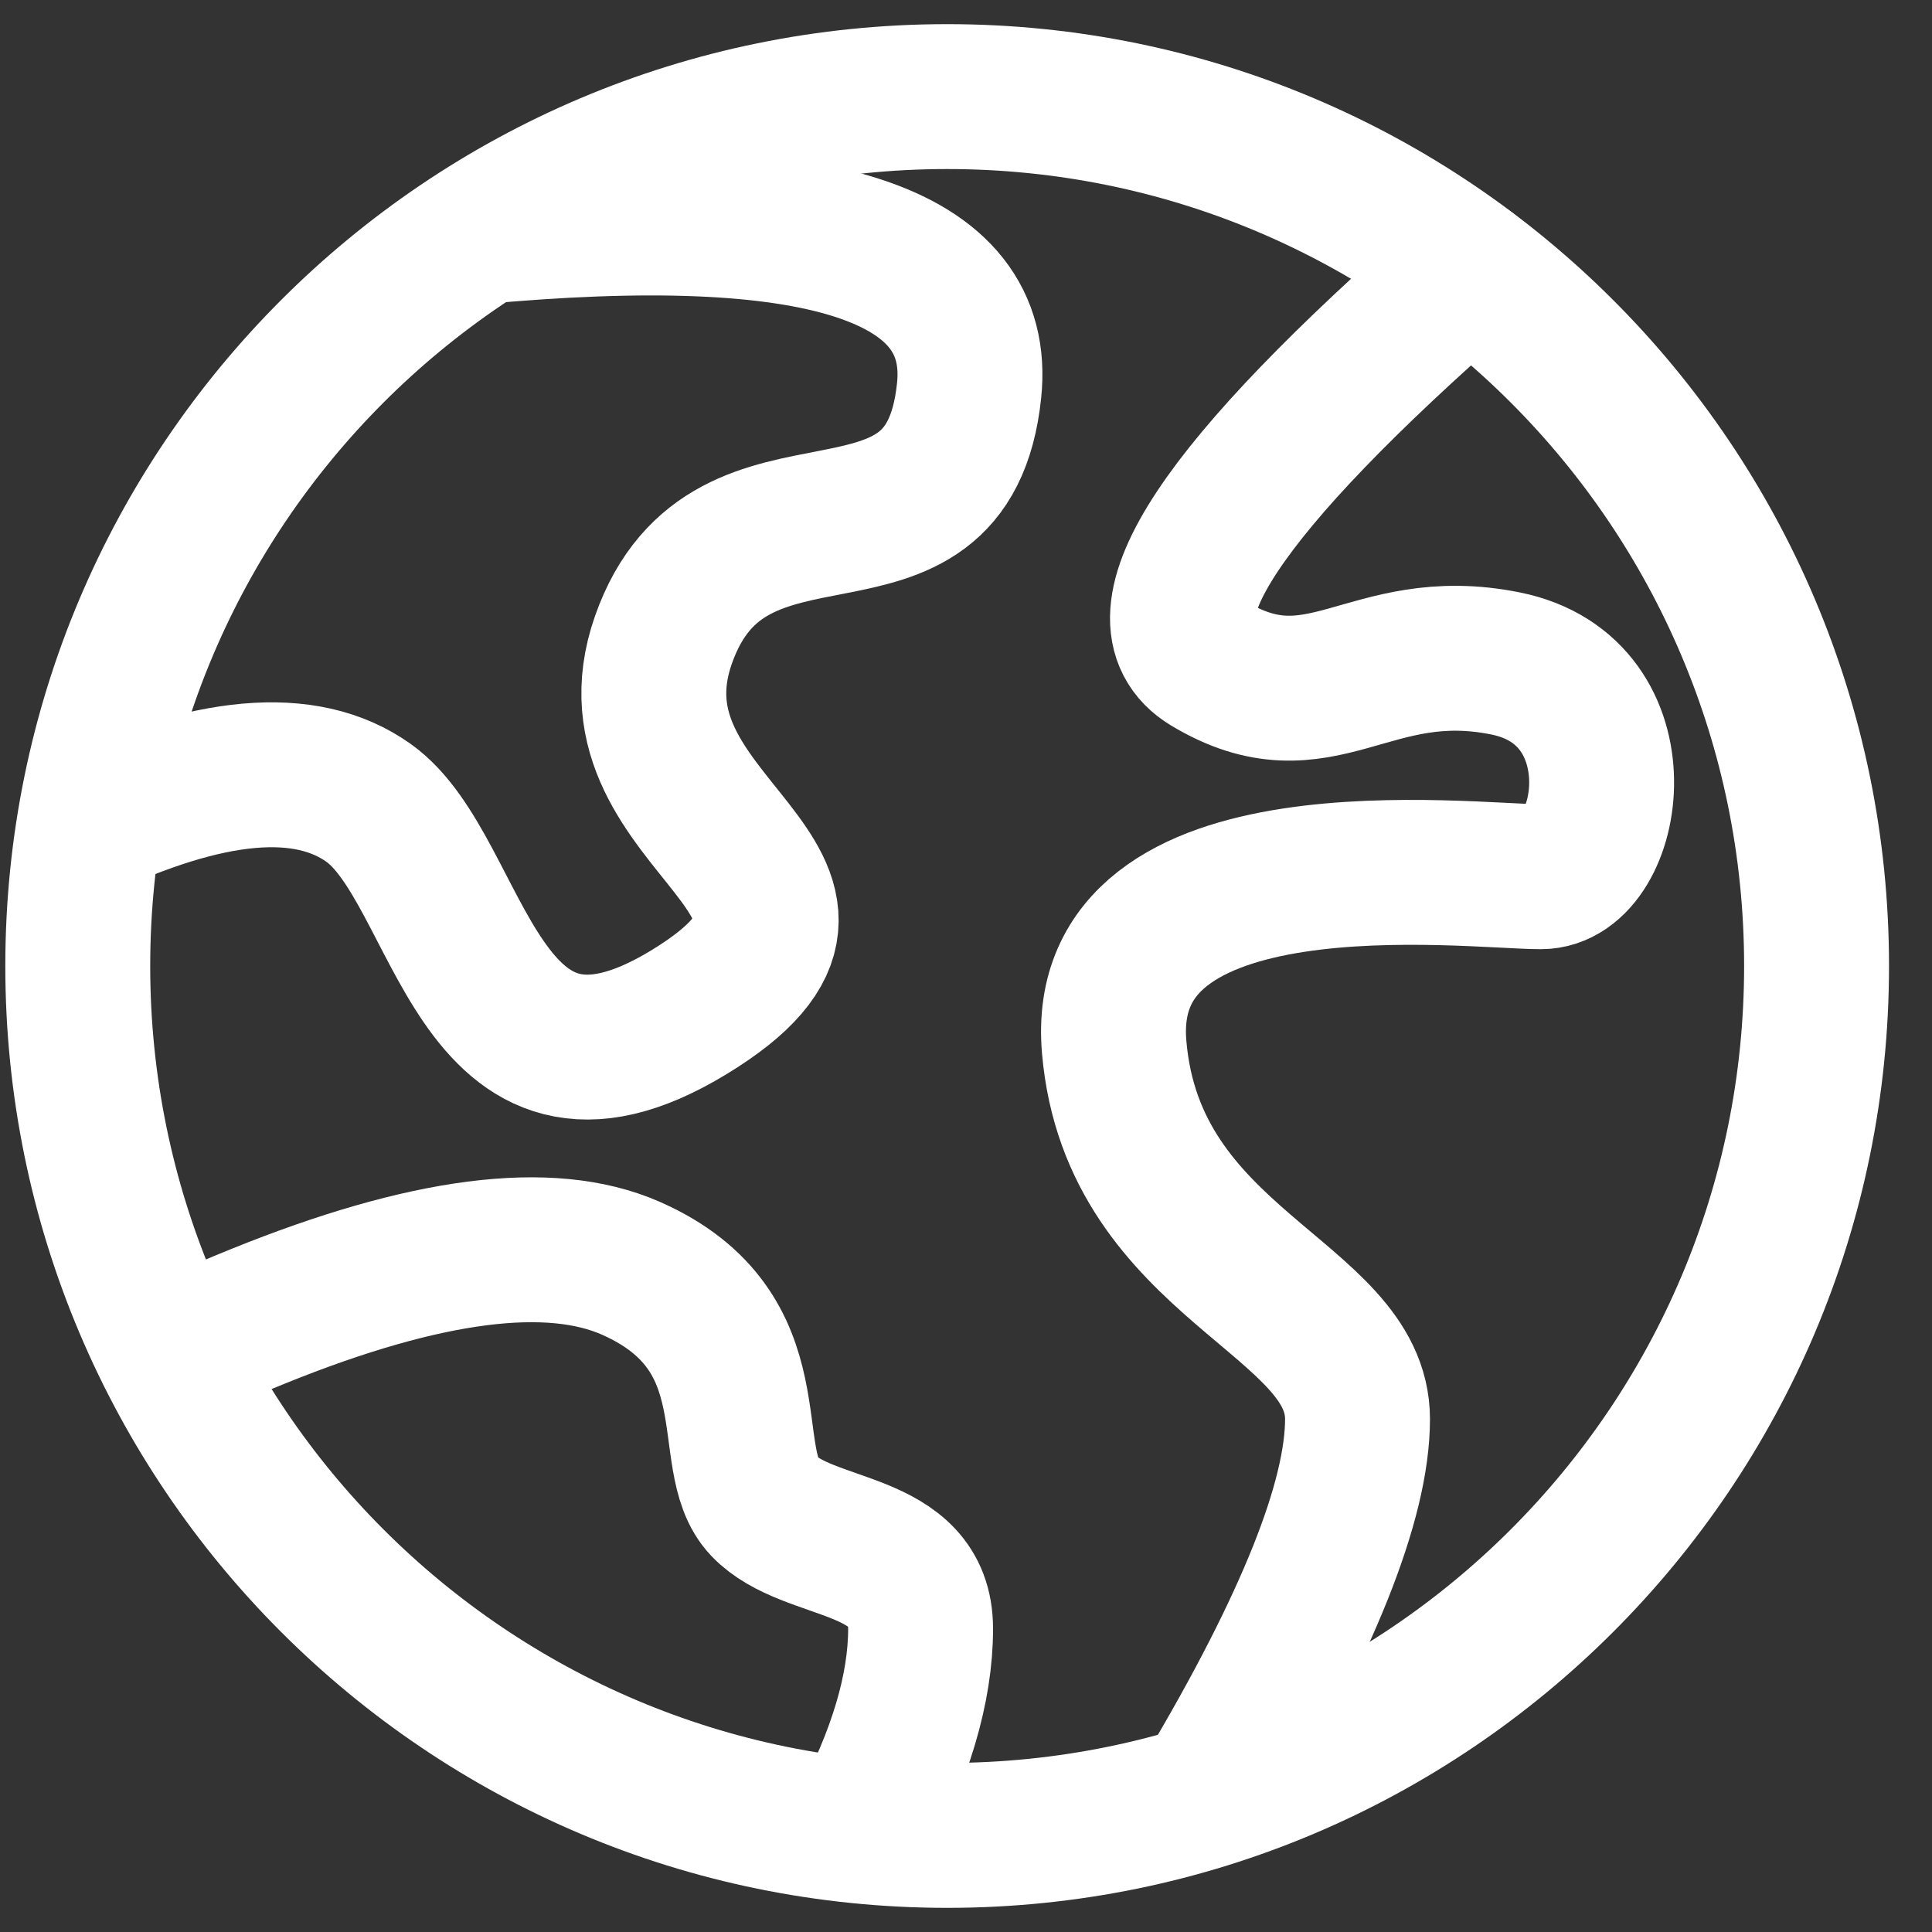
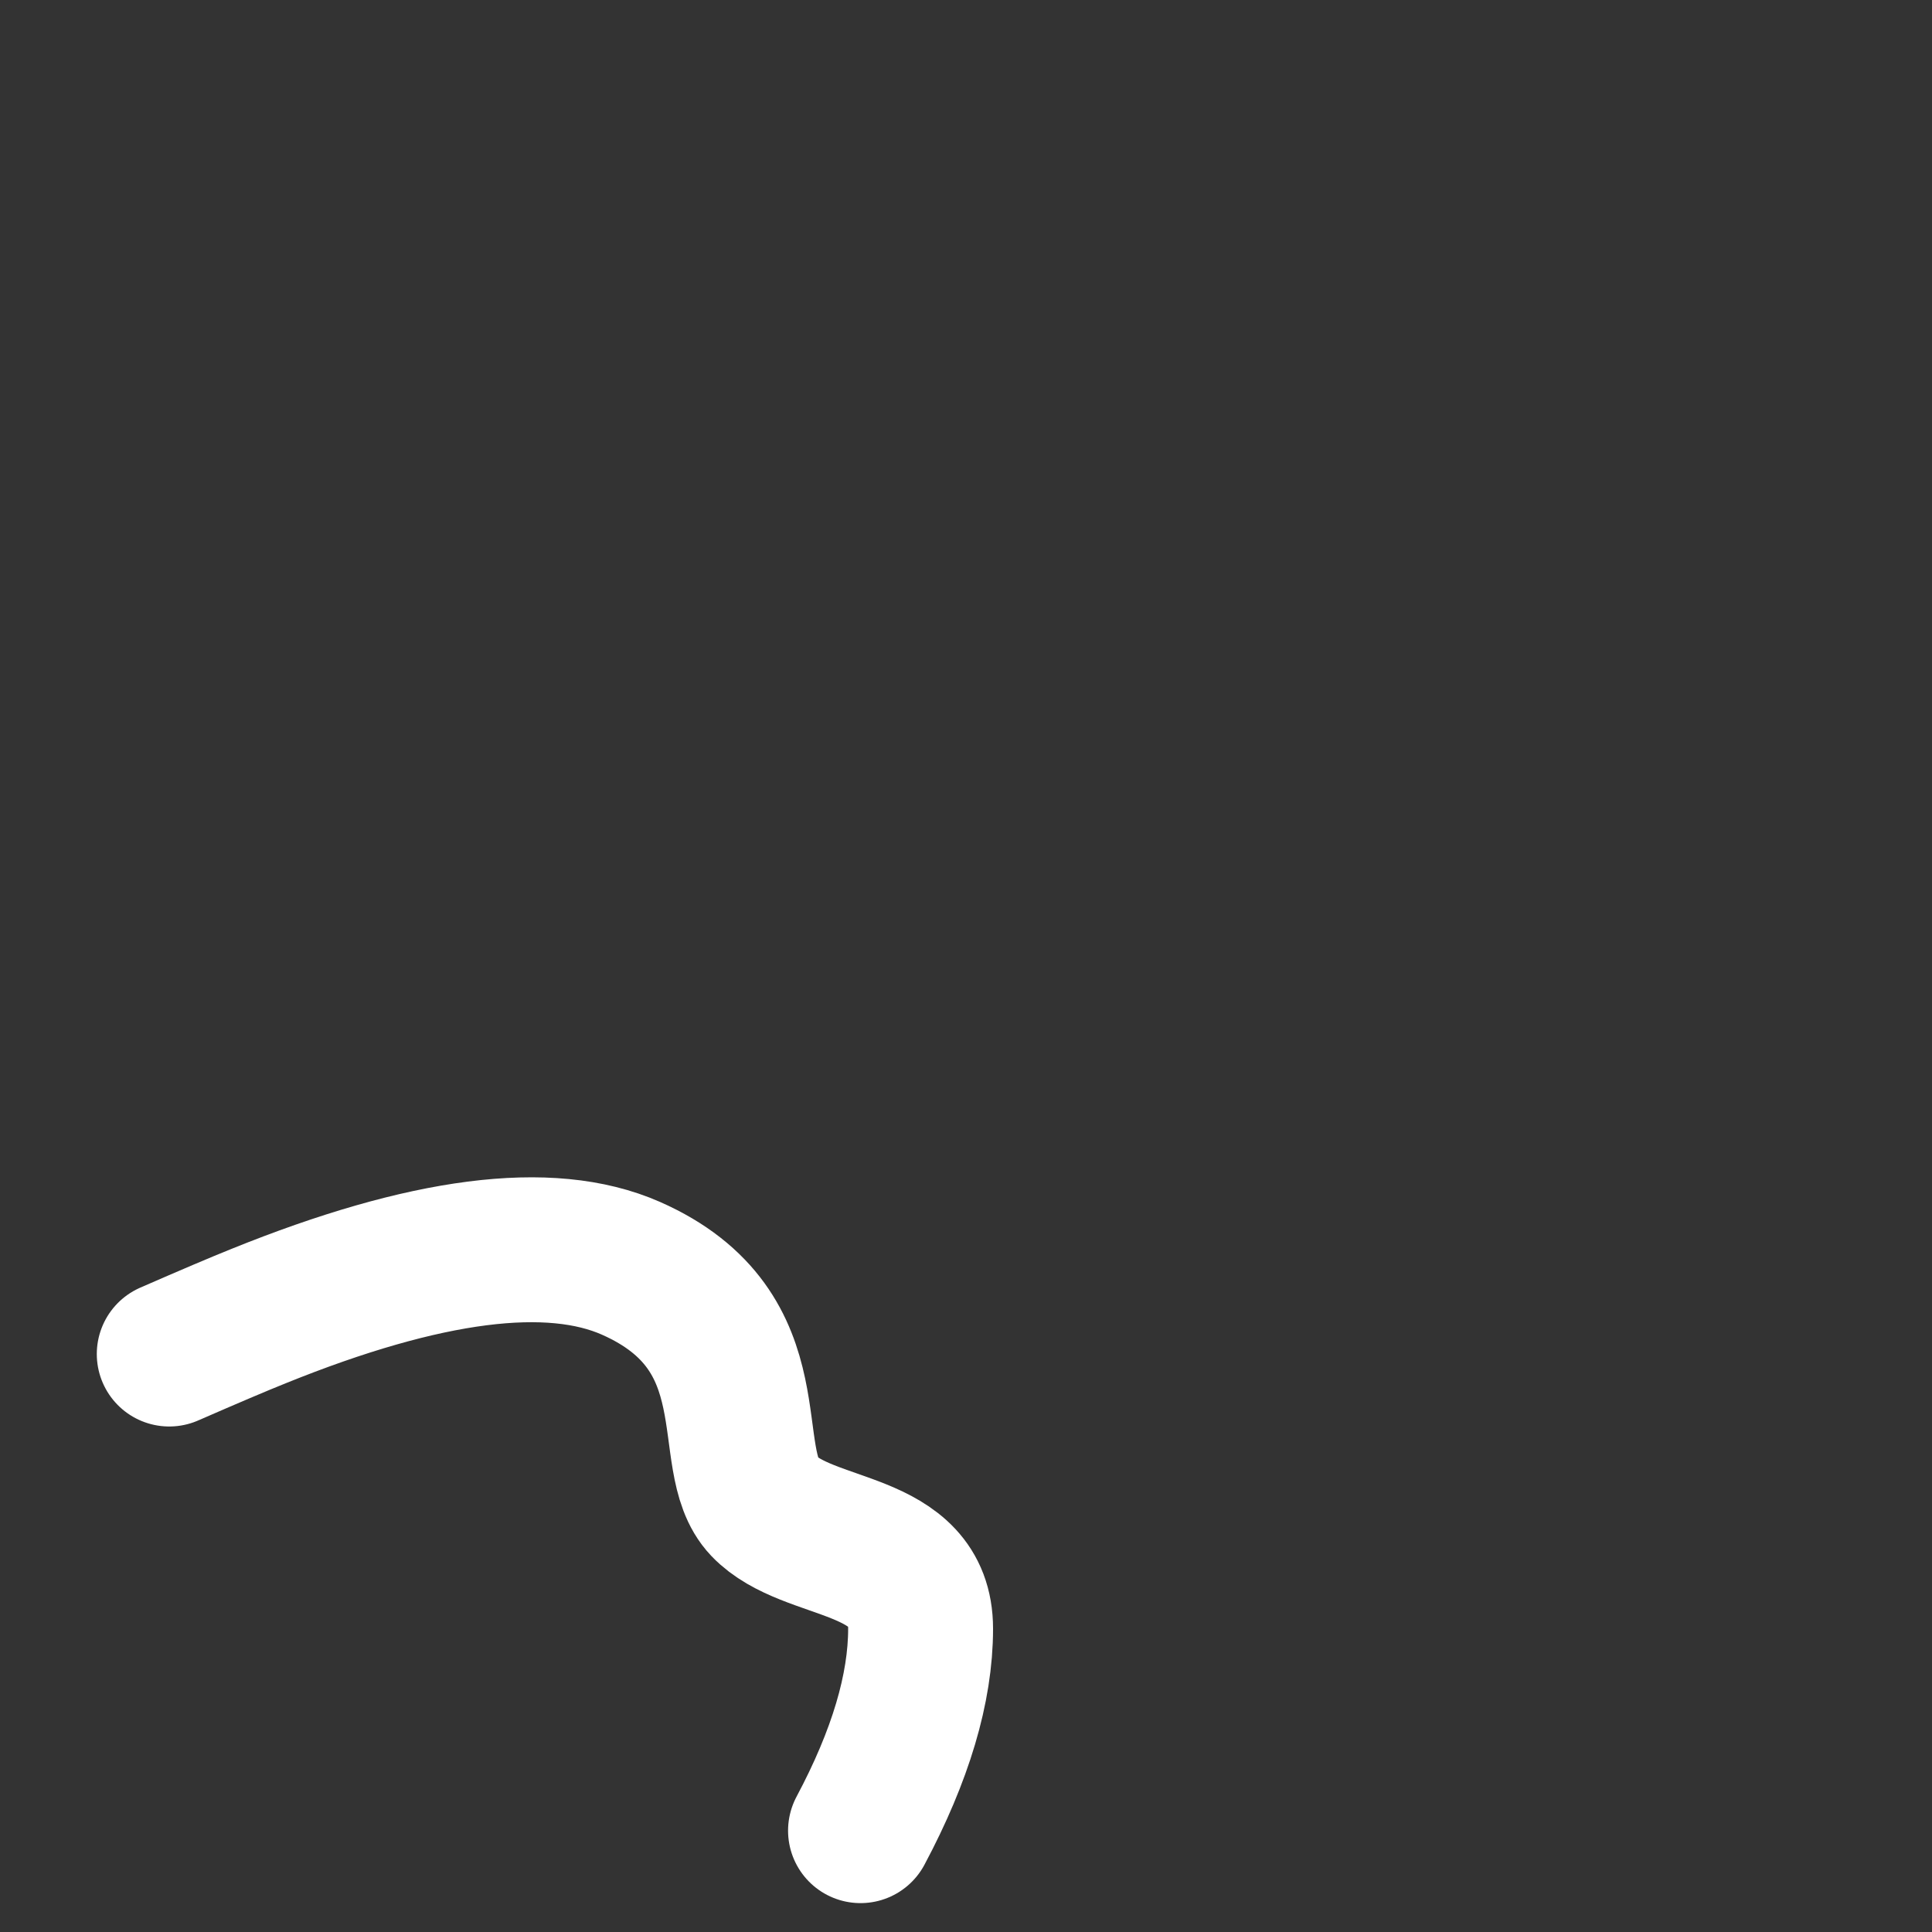
<svg xmlns="http://www.w3.org/2000/svg" width="20" height="20" viewBox="0 0 20 20" fill="none">
  <rect x="0" y="0" width="20" height="20" fill="#333333" stroke="none" />
-   <path d="M9.805 19C14.775 19 18.805 14.971 18.805 10C18.805 5.029 14.775 1 9.805 1C4.834 1 0.805 5.029 0.805 10C0.805 14.971 4.834 19 9.805 19Z" stroke="white" stroke-width="1.5" />
-   <path d="M0.805 8.579C2.161 7.938 3.165 7.849 3.815 8.311C4.79 9.004 4.912 11.829 7.131 10.479C9.349 9.129 6.181 8.579 6.868 6.623C7.556 4.667 9.808 6.186 10.032 4.044C10.182 2.615 8.473 2.069 4.907 2.404" stroke="white" stroke-width="1.5" />
-   <path d="M15.204 2.801C12.633 5.046 11.735 6.401 12.51 6.868C13.673 7.567 14.166 6.582 15.585 6.868C17.004 7.153 16.697 9.076 15.951 9.076C15.204 9.076 11.339 8.584 11.534 10.84C11.728 13.096 14.053 13.43 14.053 14.69C14.053 15.53 13.539 16.817 12.51 18.548" stroke="white" stroke-width="1.5" stroke-linecap="round" />
  <path d="M1.752 14.017C2.162 13.838 2.47 13.707 2.677 13.624C4.408 12.924 5.693 12.76 6.531 13.129C8.012 13.783 7.443 15.104 7.907 15.59C8.371 16.076 9.53 15.935 9.53 16.86C9.53 17.477 9.322 18.174 8.908 18.951" stroke="white" stroke-width="1.5" stroke-linecap="round" />
</svg>